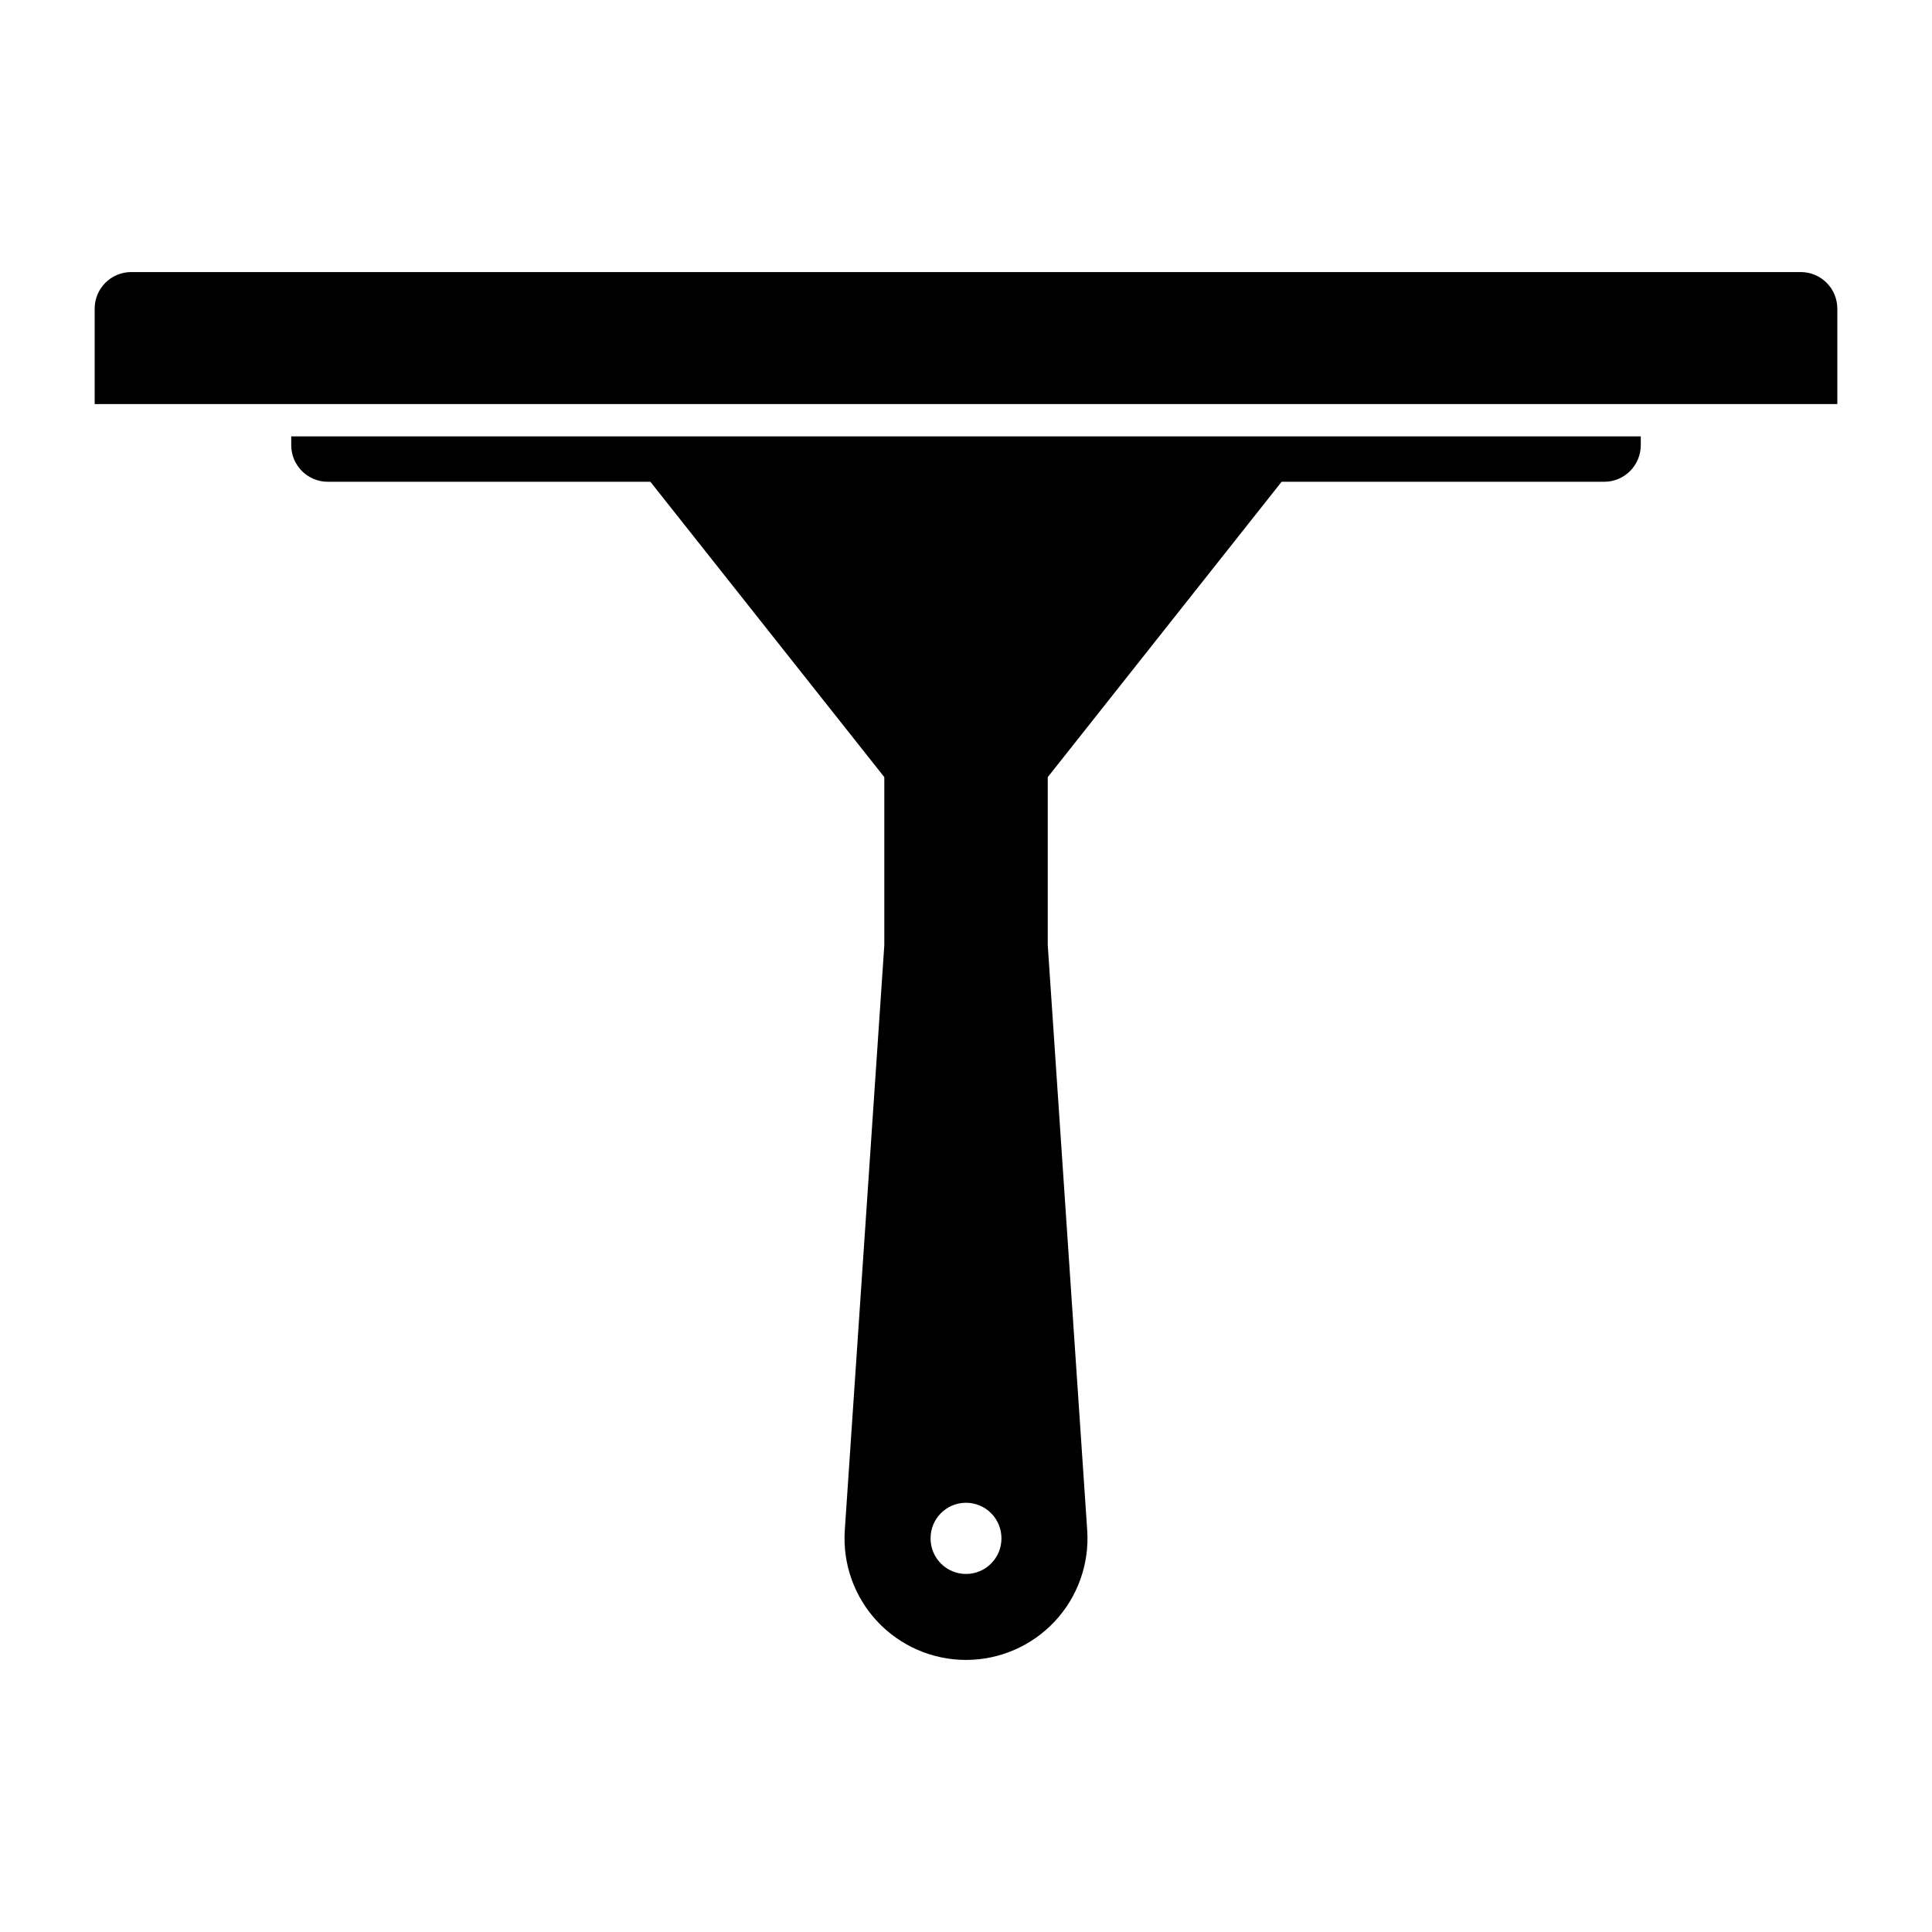
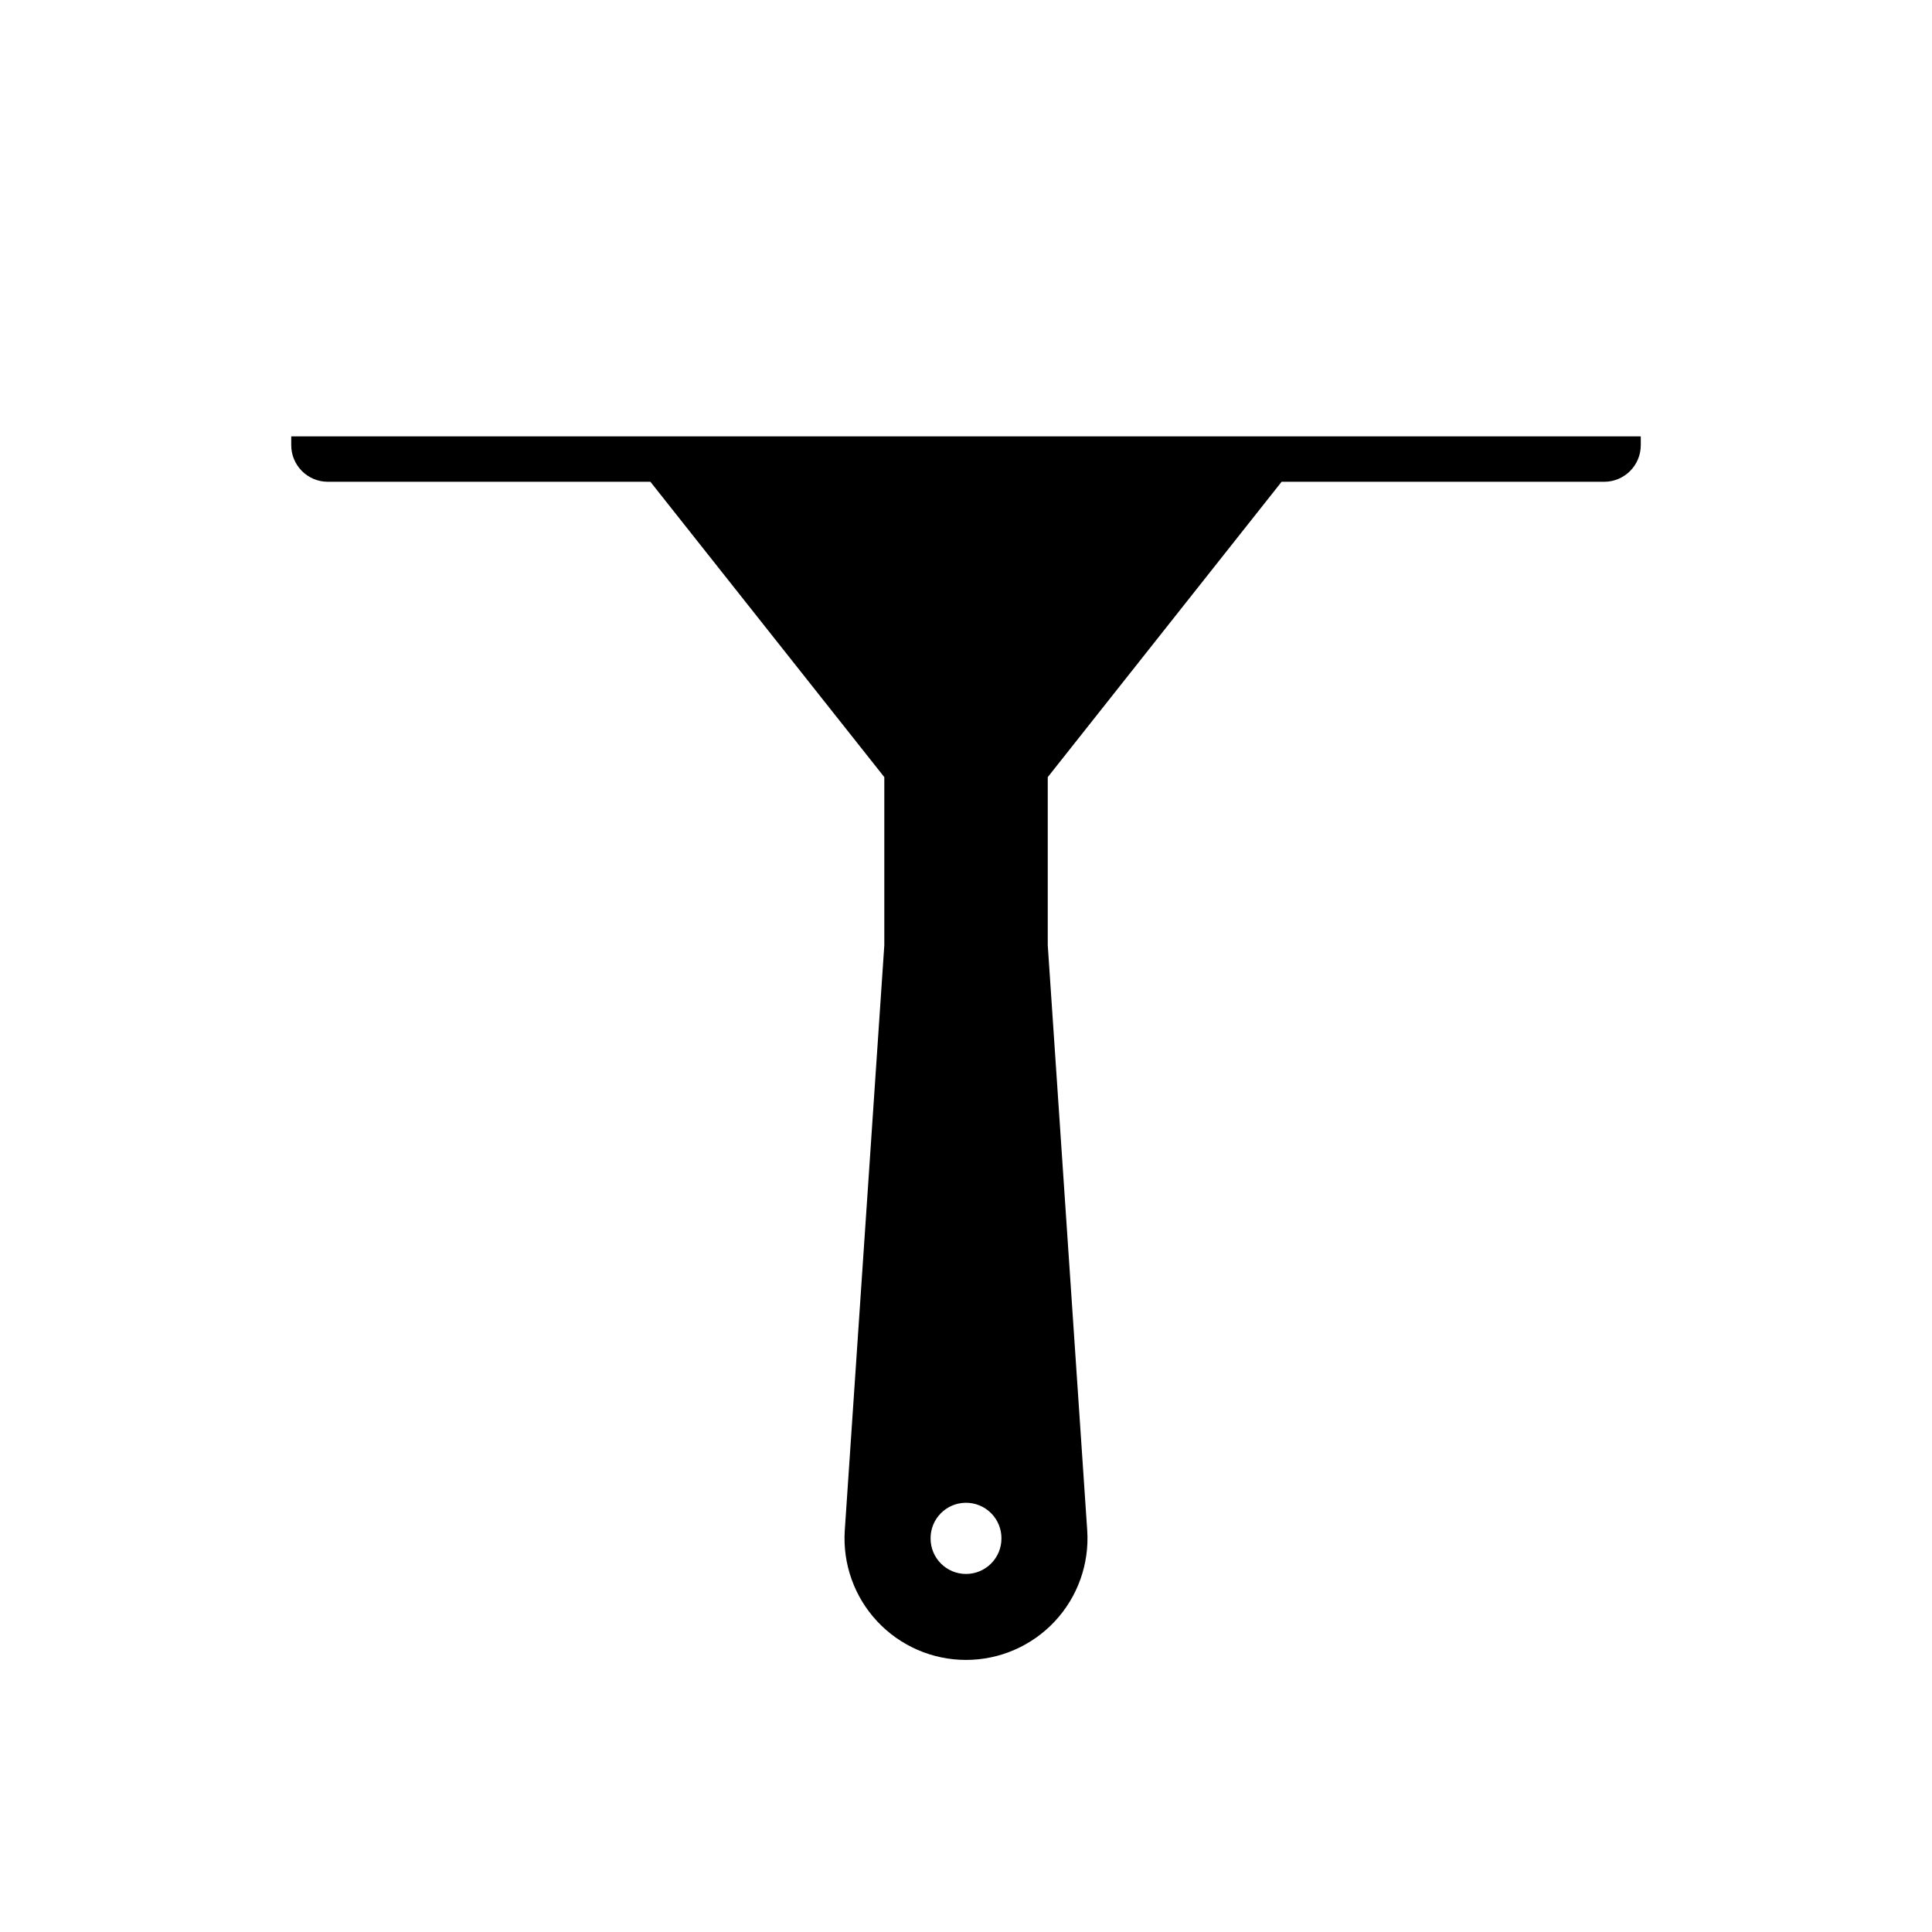
<svg xmlns="http://www.w3.org/2000/svg" fill="#000000" width="800px" height="800px" version="1.1" viewBox="144 144 512 512">
  <g>
    <path d="m221.18 259.64v2.336c0 5.356 4.34 9.699 9.695 9.699h85.484l61.992 78.27v44.547l-10.477 155.08c-0.586 8.887 2.531 17.625 8.621 24.129 6.086 6.504 14.598 10.195 23.504 10.195 8.91 0 17.418-3.691 23.508-10.195 6.086-6.504 9.207-15.242 8.617-24.129l-10.457-155.08v-44.547l61.973-78.27h85.484c5.356 0 9.699-4.344 9.699-9.699v-2.336zm178.66 282.61c2.535-0.043 4.977 0.938 6.777 2.723 1.797 1.781 2.801 4.219 2.777 6.75 0 5.184-4.203 9.391-9.391 9.391-5.184 0-9.387-4.207-9.387-9.391-0.047-5.156 4.07-9.383 9.223-9.473z" />
-     <path d="m169.09 251.09h461.82v-25.301c-0.004-5.352-4.34-9.688-9.691-9.691h-442.44c-5.352 0.004-9.688 4.34-9.691 9.691z" />
  </g>
</svg>